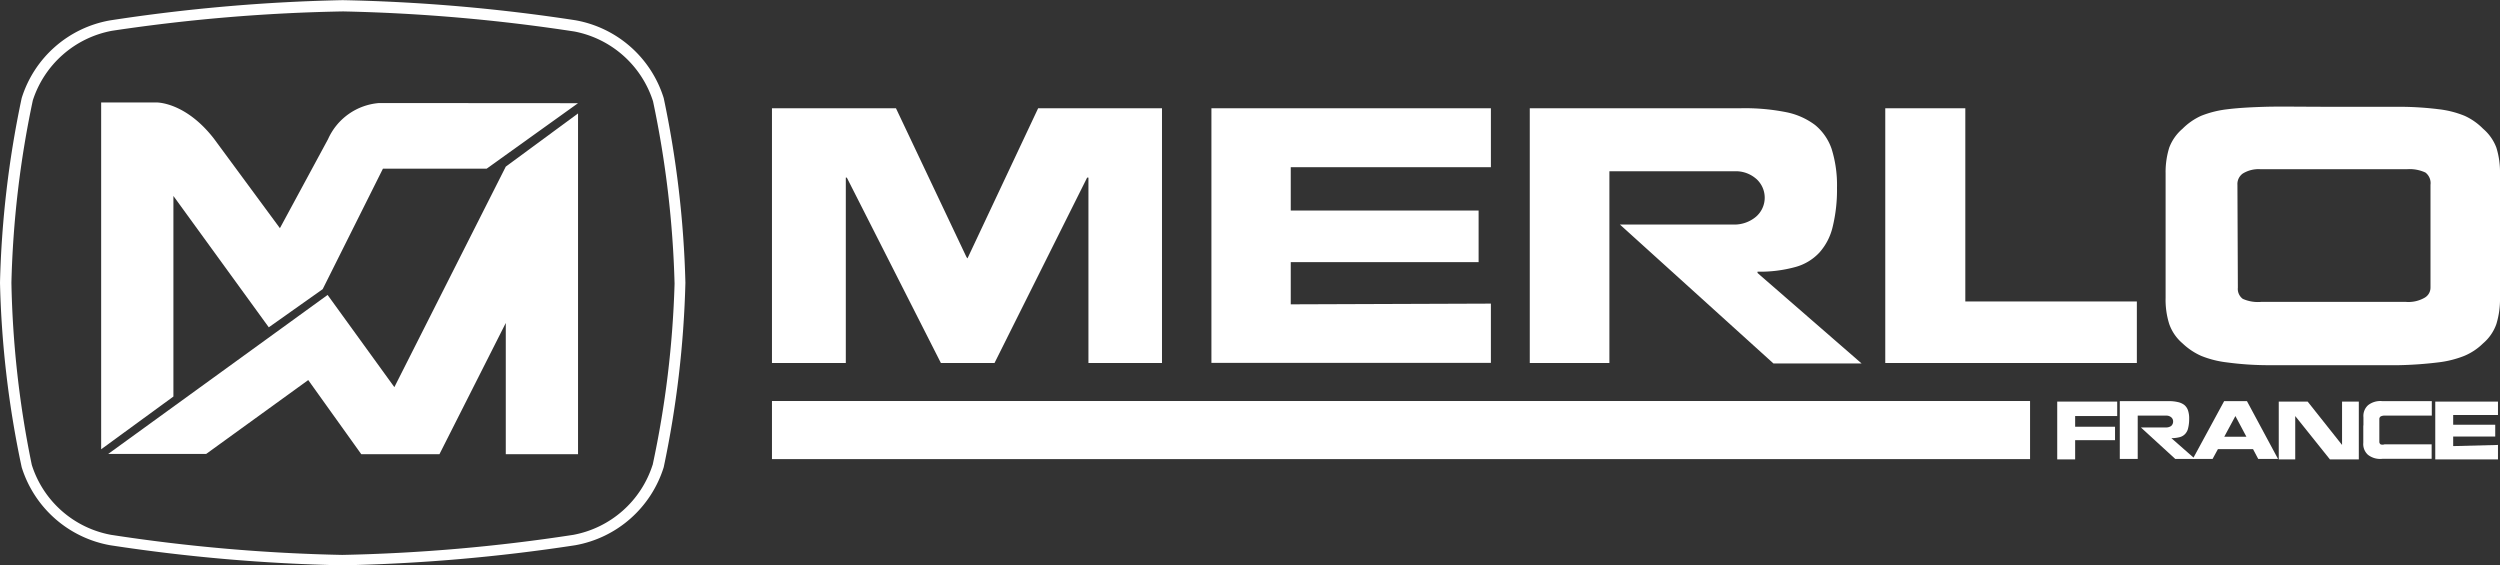
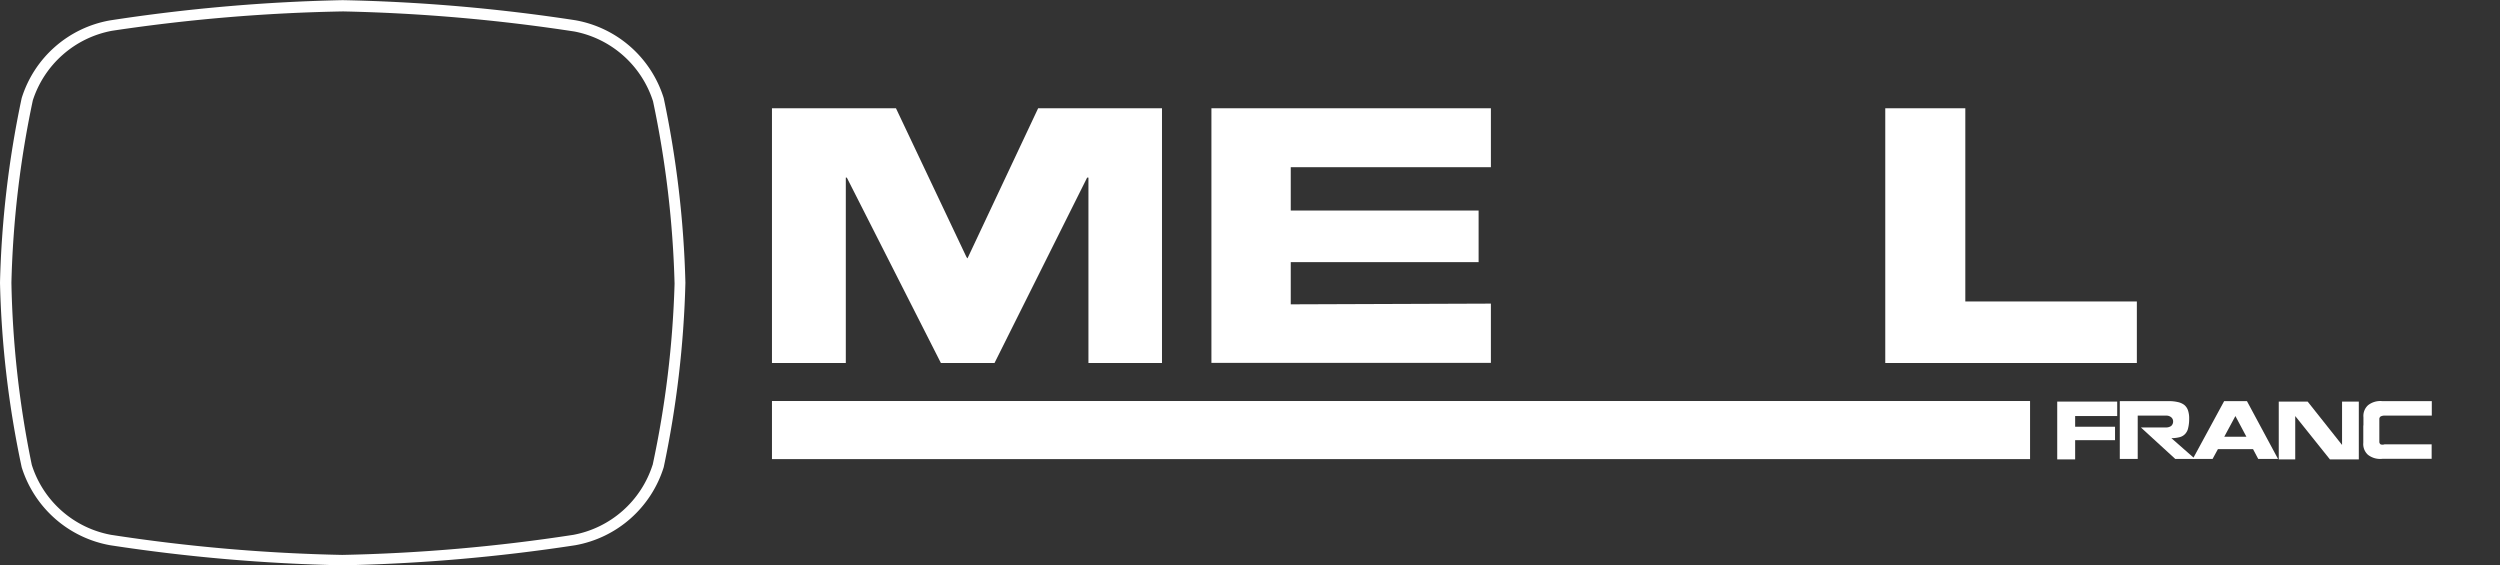
<svg xmlns="http://www.w3.org/2000/svg" id="Calque_1" data-name="Calque 1" viewBox="0 0 173 39.12">
  <rect x="0" y="0" width="173" height="39.12" fill="#333333" stroke="none" />
  <defs>
    <style>.cls-1{fill:#fff;}</style>
  </defs>
  <title>merlo-blanc</title>
  <g id="MERLO">
    <rect id="Rectangle_19" data-name="Rectangle 19" class="cls-1" x="53.42" y="27.75" width="87.06" height="4.02" />
    <path id="Tracé_1396" data-name="Tracé 1396" class="cls-1" d="M68.82,28.11H65.11L58.6,15.28h-.07V28.11H53.42V10.48H62l4.88,10.3.07.09,4.89-10.39h8.57V28.11H75.32V15.28h-.09Z" transform="translate(0 -2.99)" />
    <path id="Tracé_1397" data-name="Tracé 1397" class="cls-1" d="M103.17,24v4.1H83.83V10.48h19.34v4.08H89.32v3h13v3.57h-13v2.92Z" transform="translate(0 -2.99)" />
-     <path id="Tracé_1398" data-name="Tracé 1398" class="cls-1" d="M121.5,18a1.74,1.74,0,0,0,.21-2.45,1.39,1.39,0,0,0-.21-.21,2.14,2.14,0,0,0-1.41-.5h-8.72V28.11h-5.51V10.48h14.63a14.65,14.65,0,0,1,3.1.27,4.93,4.93,0,0,1,2,.88,3.67,3.67,0,0,1,1.16,1.67,8.39,8.39,0,0,1,.37,2.68,10.78,10.78,0,0,1-.3,2.71,4.05,4.05,0,0,1-.92,1.78,3.54,3.54,0,0,1-1.67,1,9.2,9.2,0,0,1-2.61.32v.09l7.2,6.26h-6.1L112.1,18.53H120A2.33,2.33,0,0,0,121.5,18Z" transform="translate(0 -2.99)" />
    <path id="Tracé_1399" data-name="Tracé 1399" class="cls-1" d="M147.87,23.85v4.26H130.46V10.48H136V23.85Z" transform="translate(0 -2.99)" />
-     <path id="Tracé_1400" data-name="Tracé 1400" class="cls-1" d="M149.86,15a5.7,5.7,0,0,1,.25-1.79,3.19,3.19,0,0,1,.92-1.31,4.33,4.33,0,0,1,1.3-.9,7.06,7.06,0,0,1,1.81-.45c.72-.09,1.59-.14,2.61-.17s2.59,0,4.71,0h4.72a22.52,22.52,0,0,1,2.59.17,6.77,6.77,0,0,1,1.77.45,4.28,4.28,0,0,1,1.29.9,3.19,3.19,0,0,1,.92,1.31A5.7,5.7,0,0,1,173,15v8.59a5.89,5.89,0,0,1-.25,1.82,3.11,3.11,0,0,1-.92,1.34,4.11,4.11,0,0,1-1.31.87,7.14,7.14,0,0,1-1.82.45,26.61,26.61,0,0,1-2.68.19H156.8a21.41,21.41,0,0,1-2.68-.19,6.92,6.92,0,0,1-1.79-.45,4.56,4.56,0,0,1-1.3-.87,3.11,3.11,0,0,1-.92-1.34,5.6,5.6,0,0,1-.25-1.82Zm5,7.9a.85.85,0,0,0,.34.77,2.55,2.55,0,0,0,1.28.21h10a2.23,2.23,0,0,0,1.29-.28.8.8,0,0,0,.42-.7V15.78a.92.92,0,0,0-.35-.85,2.6,2.6,0,0,0-1.29-.23H156.44a2.08,2.08,0,0,0-1.24.3.89.89,0,0,0-.37.78Z" transform="translate(0 -2.99)" />
    <path id="Tracé_1401" data-name="Tracé 1401" class="cls-1" d="M45.93,9.78a7.83,7.83,0,0,0-6.12-5.39A122.31,122.31,0,0,0,23.71,3,122.18,122.18,0,0,0,7.62,4.4,7.82,7.82,0,0,0,1.5,9.78,69.46,69.46,0,0,0,0,22.56,68.5,68.5,0,0,0,1.5,35.32a7.86,7.86,0,0,0,6.12,5.4,122.15,122.15,0,0,0,16.09,1.39,122.3,122.3,0,0,0,16.1-1.39,7.86,7.86,0,0,0,6.12-5.4,70.22,70.22,0,0,0,1.5-12.76A70.44,70.44,0,0,0,45.93,9.78Zm-.77,25.38A7.13,7.13,0,0,1,39.68,40a120.8,120.8,0,0,1-16,1.39A120.8,120.8,0,0,1,7.68,40,7.1,7.1,0,0,1,2.2,35.16,68.49,68.49,0,0,1,.79,22.56,68.69,68.69,0,0,1,2.27,9.94,7.13,7.13,0,0,1,7.75,5.12a121.84,121.84,0,0,1,16-1.34,122.51,122.51,0,0,1,16,1.39A7.13,7.13,0,0,1,45.19,10a69.58,69.58,0,0,1,1.49,12.62,69,69,0,0,1-1.52,12.56Z" transform="translate(0 -2.99)" />
    <g id="Groupe_238" data-name="Groupe 238">
      <path id="Tracé_1402" data-name="Tracé 1402" class="cls-1" d="M143.6,34.78h-1.24v-4h4.15v1H143.6v.74h2.76v.93H143.6Z" transform="translate(0 -2.99)" />
      <path id="Tracé_1403" data-name="Tracé 1403" class="cls-1" d="M150.24,32.47a.4.4,0,0,0,.14-.32.37.37,0,0,0-.14-.29.51.51,0,0,0-.31-.11h-2v3h-1.24v-4H150a2.69,2.69,0,0,1,.69.06,1.12,1.12,0,0,1,.46.2.84.84,0,0,1,.26.38,1.74,1.74,0,0,1,.08.6,2.56,2.56,0,0,1-.07.62.84.84,0,0,1-.2.4.78.78,0,0,1-.38.23,2.25,2.25,0,0,1-.58.07h0l1.64,1.44h-1.37l-2.38-2.18h1.77A.61.61,0,0,0,150.24,32.47Z" transform="translate(0 -2.99)" />
      <path id="Tracé_1404" data-name="Tracé 1404" class="cls-1" d="M153.48,34.07l-.37.68h-1.37l2.17-4h1.58l2.15,4h-1.37l-.36-.68Zm.44-.86h1.53l-.76-1.43Z" transform="translate(0 -2.99)" />
      <path id="Tracé_1405" data-name="Tracé 1405" class="cls-1" d="M158.86,34.78h-1.17v-4h2l2.38,3v-3h1.16v4h-2l-2.4-3v3Z" transform="translate(0 -2.99)" />
      <path id="Tracé_1406" data-name="Tracé 1406" class="cls-1" d="M163.55,32.44v-.58a1,1,0,0,1,.32-.83,1.37,1.37,0,0,1,1-.28h3.41v1H165a.58.58,0,0,0-.26.06.22.22,0,0,0-.09.16v1.59a.21.21,0,0,0,.09.18.39.39,0,0,0,.26,0h3.27v1h-3.41a1.37,1.37,0,0,1-1-.28,1,1,0,0,1-.32-.83V32.43Z" transform="translate(0 -2.99)" />
-       <path id="Tracé_1407" data-name="Tracé 1407" class="cls-1" d="M172.86,33.78v1h-4.34v-4h4.34v.93h-3.1v.67h2.91v.82h-2.91v.66Z" transform="translate(0 -2.99)" />
    </g>
-     <path id="Tracé_1408" data-name="Tracé 1408" class="cls-1" d="M26.24,10.12a4.23,4.23,0,0,0-3.54,2.5l-3.33,6.16-4.57-6.2c-2-2.57-4-2.5-4-2.5H7v24l5-3.65V16.55l6.6,9.09L22.33,23l4.17-8.34h7.18L40,10.13Z" transform="translate(0 -2.99)" />
-     <path id="Tracé_1409" data-name="Tracé 1409" class="cls-1" d="M35,14.52,27.29,29.78,22.67,23.4,7.49,34.4h6.78l7.06-5.11L25,34.42h5.41L35,25.34v9.08h5V10.84Z" transform="translate(0 -2.99)" />
  </g>
</svg>